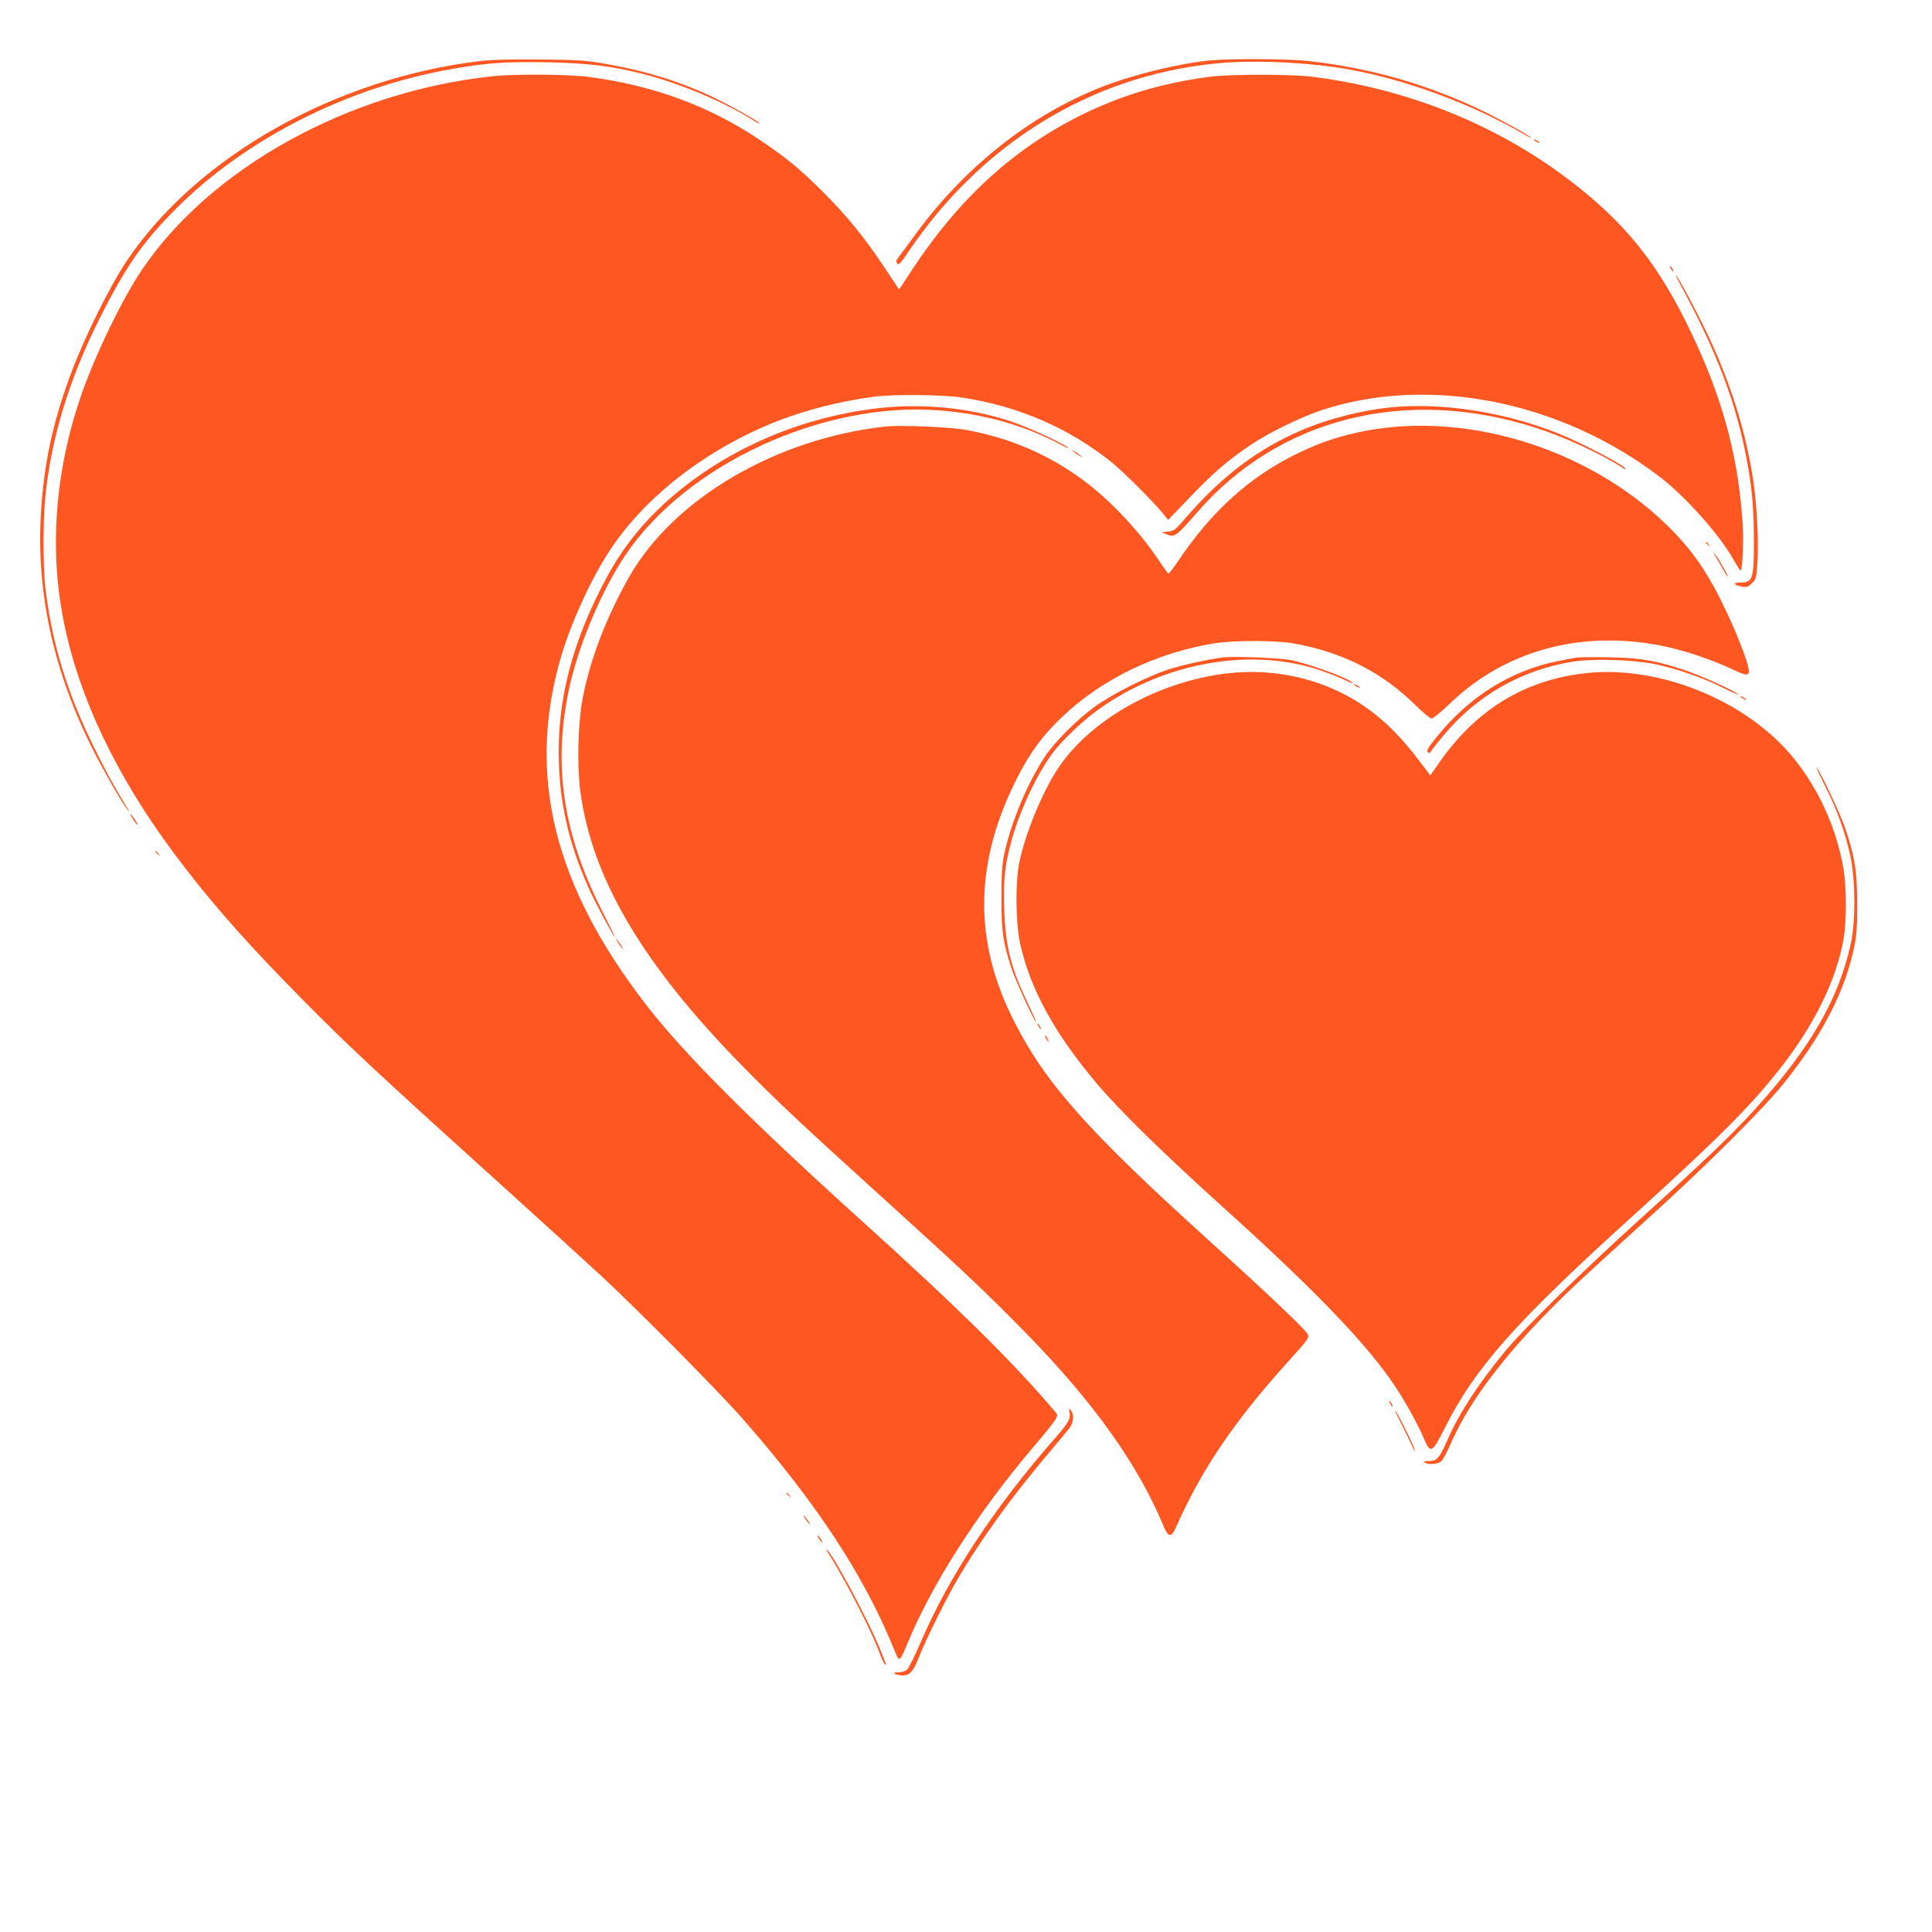
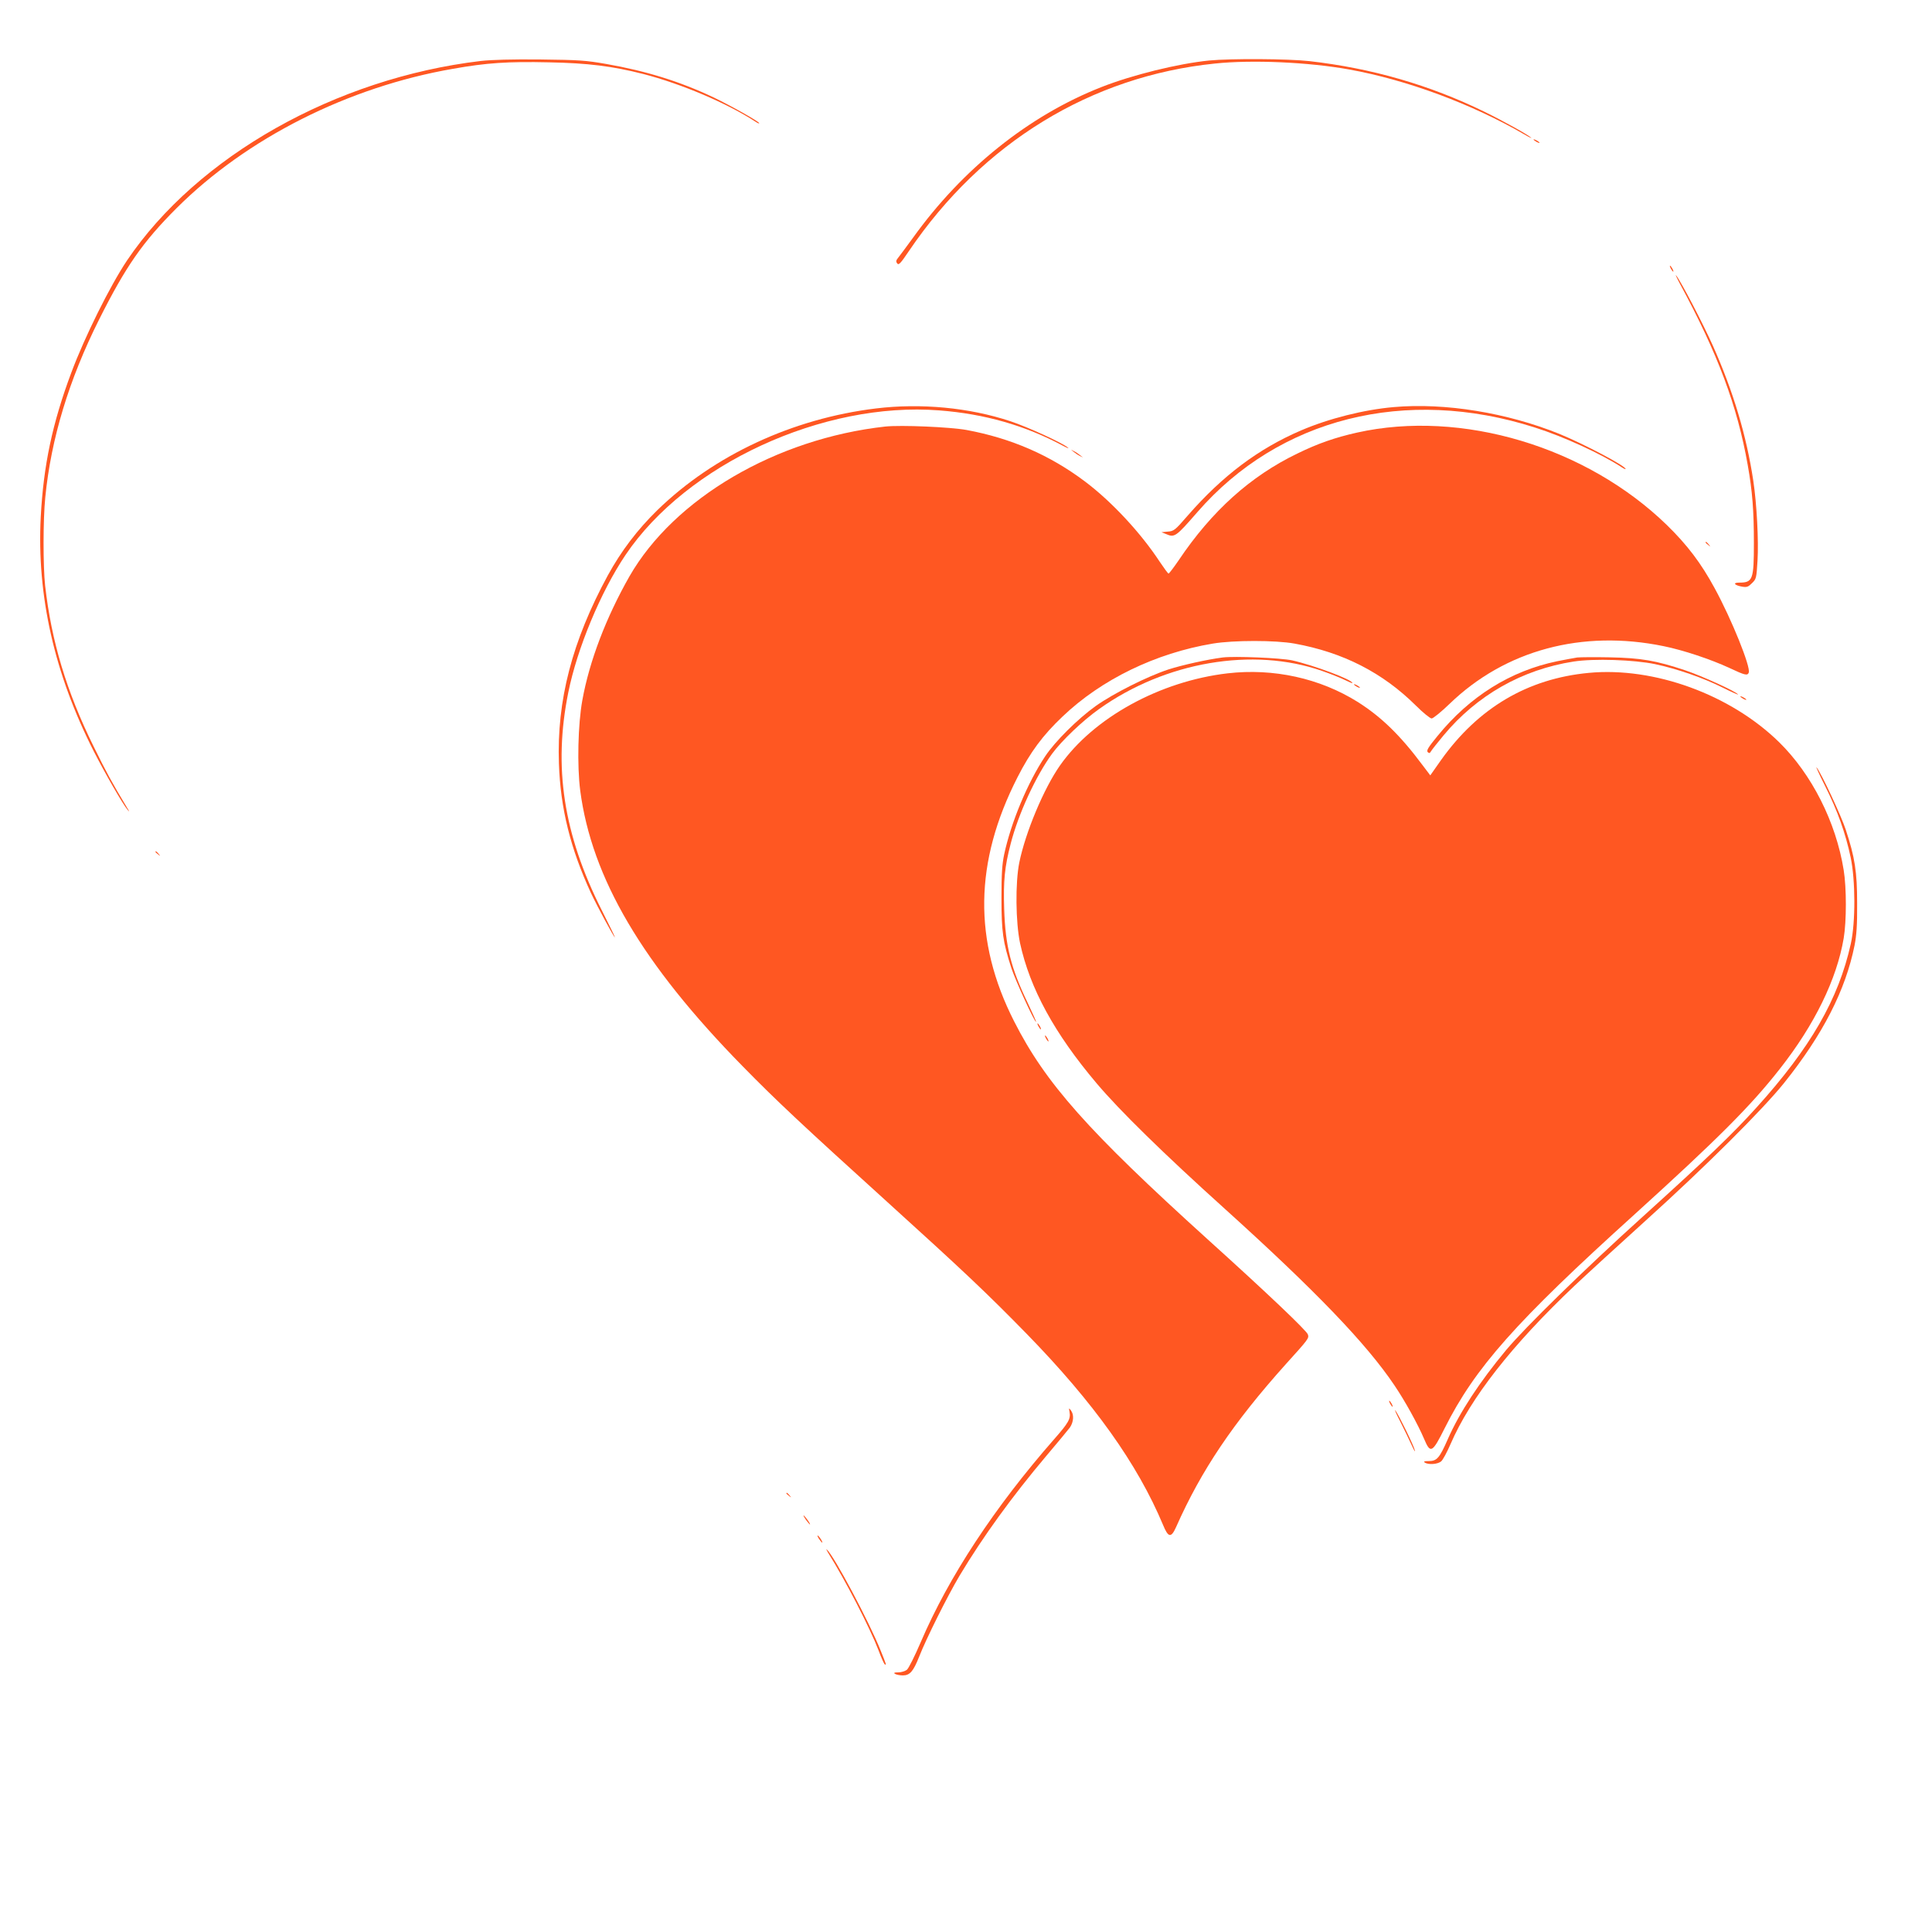
<svg xmlns="http://www.w3.org/2000/svg" version="1.0" width="1280pt" height="1280pt" viewBox="0 0 1280 1280" preserveAspectRatio="xMidYMid meet">
  <g transform="translate(0,1280) scale(0.1,-0.1)" fill="#ff5722" stroke="none">
    <path d="M3185 12396 c-961 -114 -1877 -631 -2343 -1321 -112 -167 -281 -506 -370 -745 -125 -334 -184 -613 -202 -955 -27 -520 90 -1038 350 -1550 76 -149 193 -352 225 -390 14 -16 14 -14 -1 10 -104 173 -139 237 -224 410 -179 363 -279 695 -321 1065 -14 129 -14 437 1 585 38 388 157 780 357 1179 176 351 289 513 512 736 466 465 1138 804 1831 924 224 40 366 49 637 43 259 -5 419 -25 624 -77 253 -65 559 -195 747 -318 12 -8 22 -12 22 -8 0 10 -190 117 -303 171 -224 106 -444 174 -709 221 -137 24 -182 27 -438 30 -190 2 -322 -2 -395 -10z" />
    <path d="M8010 12399 c-208 -21 -510 -96 -713 -176 -479 -188 -920 -541 -1248 -998 -44 -60 -88 -120 -98 -132 -15 -18 -16 -26 -7 -38 10 -14 22 -1 78 82 486 717 1206 1158 2027 1242 248 26 622 9 888 -39 384 -69 815 -229 1163 -431 30 -18 51 -27 45 -22 -17 18 -184 111 -311 173 -362 177 -746 288 -1159 335 -142 16 -521 18 -665 4z" />
-     <path d="M3265 12295 c-951 -100 -1866 -605 -2323 -1280 -136 -201 -319 -582 -411 -853 -168 -497 -205 -1014 -106 -1493 101 -496 348 -1012 726 -1520 211 -283 424 -530 725 -840 372 -383 540 -542 1384 -1304 316 -286 645 -585 730 -664 253 -236 775 -763 935 -946 492 -562 807 -1044 1005 -1539 28 -69 31 -67 81 53 161 391 461 862 823 1289 168 198 182 219 164 240 -274 326 -650 697 -1298 1282 -723 653 -1162 1092 -1413 1415 -621 800 -801 1537 -567 2323 65 219 197 508 316 689 234 360 643 677 1111 862 188 74 420 133 638 162 134 18 458 15 590 -5 377 -58 710 -203 995 -433 77 -63 268 -253 333 -333 l36 -45 146 152 c158 165 255 248 408 350 123 81 331 182 467 227 710 231 1575 60 2235 -442 172 -132 397 -384 490 -550 22 -39 43 -72 47 -72 12 0 21 190 14 303 -26 422 -120 791 -308 1202 -199 435 -393 705 -691 961 -509 437 -1157 719 -1857 806 -137 17 -534 17 -670 0 -318 -41 -597 -124 -870 -261 -438 -220 -797 -548 -1103 -1012 l-90 -137 -98 147 c-130 196 -247 340 -404 497 -156 156 -244 228 -427 351 -331 221 -700 357 -1123 413 -133 18 -494 21 -640 5z" />
    <path d="M10160 11876 c0 -3 9 -10 20 -16 11 -6 20 -8 20 -6 0 3 -9 10 -20 16 -11 6 -20 8 -20 6z" />
    <path d="M11070 11020 c6 -11 13 -20 16 -20 2 0 0 9 -6 20 -6 11 -13 20 -16 20 -2 0 0 -9 6 -20z" />
    <path d="M11130 10920 c251 -463 380 -809 449 -1200 31 -174 41 -303 41 -517 0 -244 -7 -263 -98 -263 -45 0 -31 -18 21 -27 31 -5 40 -1 65 24 28 27 29 34 36 148 8 134 -5 377 -28 530 -45 299 -132 590 -267 893 -66 147 -210 424 -244 467 -8 11 3 -14 25 -55z" />
    <path d="M5804 10094 c-553 -67 -1073 -309 -1448 -673 -134 -131 -240 -271 -329 -433 -236 -434 -339 -829 -324 -1247 10 -297 77 -565 212 -857 41 -87 152 -294 159 -294 2 0 -38 82 -89 183 -252 501 -320 945 -220 1439 59 293 215 667 379 911 405 601 1308 1018 2079 958 300 -23 569 -100 817 -233 30 -16 46 -22 35 -13 -39 32 -261 134 -380 174 -274 91 -594 121 -891 85z" />
    <path d="M9235 10103 c-198 -17 -432 -76 -616 -155 -282 -121 -520 -300 -751 -565 -83 -96 -91 -102 -131 -105 l-42 -4 30 -12 c57 -25 65 -19 207 144 542 624 1382 835 2236 562 193 -61 441 -175 580 -266 12 -8 22 -12 22 -9 0 20 -275 165 -438 232 -345 140 -758 208 -1097 178z" />
    <path d="M5865 9974 c-723 -80 -1398 -475 -1695 -993 -154 -271 -265 -560 -312 -821 -29 -160 -35 -433 -14 -597 76 -580 411 -1149 1076 -1827 224 -229 403 -396 957 -898 512 -464 661 -605 925 -875 445 -456 734 -862 903 -1265 35 -86 54 -89 87 -15 167 377 379 691 725 1077 155 171 156 174 148 199 -8 25 -265 270 -665 631 -793 718 -1073 1033 -1281 1443 -272 534 -264 1056 22 1617 85 167 168 279 299 403 258 246 617 420 995 483 136 23 417 23 542 0 321 -58 583 -192 804 -411 47 -47 94 -85 104 -85 10 0 64 44 120 98 368 355 877 492 1417 381 129 -26 312 -87 435 -144 104 -49 121 -53 129 -31 14 37 -114 354 -226 559 -90 166 -181 286 -316 418 -535 520 -1362 767 -2053 613 -147 -33 -259 -72 -396 -139 -311 -150 -567 -381 -786 -707 -33 -48 -63 -88 -67 -88 -4 0 -30 36 -59 79 -126 192 -320 400 -496 532 -232 174 -487 285 -782 340 -108 20 -436 34 -540 23z" />
    <path d="M7115 9805 c11 -9 29 -21 40 -26 l20 -10 -20 16 c-11 9 -29 21 -40 26 l-20 10 20 -16z" />
    <path d="M11300 9206 c0 -2 8 -10 18 -17 15 -13 16 -12 3 4 -13 16 -21 21 -21 13z" />
-     <path d="M11362 9120 c8 -14 30 -51 48 -82 17 -32 34 -58 37 -58 7 0 -58 115 -80 142 l-19 23 14 -25z" />
    <path d="M8100 8444 c-100 -13 -264 -49 -358 -79 -140 -46 -363 -158 -482 -242 -119 -85 -270 -235 -335 -333 -117 -175 -226 -437 -272 -650 -14 -67 -18 -129 -18 -290 0 -223 9 -289 66 -465 28 -84 152 -355 163 -355 3 0 -22 55 -54 123 -113 234 -149 379 -157 624 -6 188 3 280 43 433 51 198 167 450 275 597 63 86 203 219 310 295 440 314 1020 413 1478 253 58 -20 127 -48 153 -61 26 -13 48 -22 48 -19 0 22 -260 119 -400 150 -73 16 -381 29 -460 19z" />
    <path d="M10450 8444 c-19 -3 -80 -14 -134 -25 -309 -64 -579 -233 -792 -495 -61 -74 -75 -97 -65 -107 10 -9 14 -8 22 6 6 10 43 57 83 105 221 266 521 436 861 489 136 21 400 12 540 -17 143 -30 322 -92 447 -155 60 -30 106 -50 103 -46 -11 19 -240 123 -350 160 -194 65 -294 82 -500 86 -99 2 -196 1 -215 -1z" />
    <path d="M8133 8339 c-447 -52 -887 -293 -1110 -610 -107 -152 -229 -443 -270 -644 -27 -135 -24 -395 5 -533 65 -300 228 -599 508 -930 152 -180 443 -465 849 -831 599 -541 938 -893 1124 -1170 71 -105 155 -258 196 -354 42 -100 54 -94 136 70 201 401 469 704 1259 1418 547 496 770 718 963 965 229 291 376 592 422 864 19 113 19 334 0 451 -51 319 -212 636 -428 848 -323 316 -828 500 -1261 459 -405 -38 -733 -232 -979 -578 l-71 -101 -50 66 c-148 199 -274 321 -430 420 -252 158 -559 225 -863 190z" />
    <path d="M8970 8266 c0 -3 9 -10 20 -16 11 -6 20 -8 20 -6 0 3 -9 10 -20 16 -11 6 -20 8 -20 6z" />
    <path d="M11530 8186 c0 -3 9 -10 20 -16 11 -6 20 -8 20 -6 0 3 -9 10 -20 16 -11 6 -20 8 -20 6z" />
    <path d="M12093 7590 c81 -161 134 -310 168 -470 32 -151 33 -431 1 -573 -81 -366 -267 -689 -625 -1085 -158 -175 -323 -333 -757 -726 -382 -345 -774 -728 -902 -881 -174 -209 -309 -414 -386 -590 -55 -125 -72 -145 -126 -145 -30 0 -37 -3 -26 -10 24 -16 86 -11 108 8 11 9 39 61 62 114 132 306 407 657 821 1049 85 80 298 275 474 434 388 350 773 733 915 910 257 321 407 614 467 912 13 67 18 134 17 278 0 209 -15 305 -75 487 -29 90 -161 372 -193 413 -9 11 17 -45 57 -125z" />
-     <path d="M877 7379 c10 -17 24 -36 32 -42 8 -7 2 7 -14 31 -32 49 -45 57 -18 11z" />
    <path d="M1030 7156 c0 -2 8 -10 18 -17 15 -13 16 -12 3 4 -13 16 -21 21 -21 13z" />
-     <path d="M4089 6565 c5 -11 17 -29 26 -40 l16 -20 -10 20 c-5 11 -17 29 -26 40 l-16 20 10 -20z" />
    <path d="M6880 6000 c6 -11 13 -20 16 -20 2 0 0 9 -6 20 -6 11 -13 20 -16 20 -2 0 0 -9 6 -20z" />
    <path d="M6930 5920 c6 -11 13 -20 16 -20 2 0 0 9 -6 20 -6 11 -13 20 -16 20 -2 0 0 -9 6 -20z" />
    <path d="M9210 3500 c6 -11 13 -20 16 -20 2 0 0 9 -6 20 -6 11 -13 20 -16 20 -2 0 0 -9 6 -20z" />
    <path d="M7086 3445 c8 -45 -6 -71 -102 -180 -396 -452 -699 -913 -884 -1345 -39 -91 -80 -173 -91 -182 -12 -10 -38 -18 -58 -18 -27 0 -32 -3 -21 -10 8 -5 31 -10 51 -10 47 0 70 26 109 125 46 118 189 404 267 535 155 259 348 525 574 793 74 87 144 172 157 189 25 36 29 85 7 114 -14 18 -14 17 -9 -11z" />
    <path d="M9278 3380 c26 -52 60 -122 75 -155 15 -33 24 -49 21 -35 -7 32 -108 238 -129 265 -9 11 6 -23 33 -75z" />
    <path d="M5210 2906 c0 -2 8 -10 18 -17 15 -13 16 -12 3 4 -13 16 -21 21 -21 13z" />
    <path d="M5340 2730 c12 -16 24 -30 26 -30 3 0 -4 14 -16 30 -12 17 -24 30 -26 30 -3 0 4 -13 16 -30z" />
    <path d="M5425 2606 c10 -14 19 -26 22 -26 7 0 -17 39 -28 46 -6 3 -3 -5 6 -20z" />
    <path d="M5485 2515 c116 -184 279 -501 336 -650 17 -47 36 -88 40 -91 13 -8 13 -7 -27 92 -75 188 -308 626 -356 668 -6 6 -3 -2 7 -19z" />
  </g>
</svg>